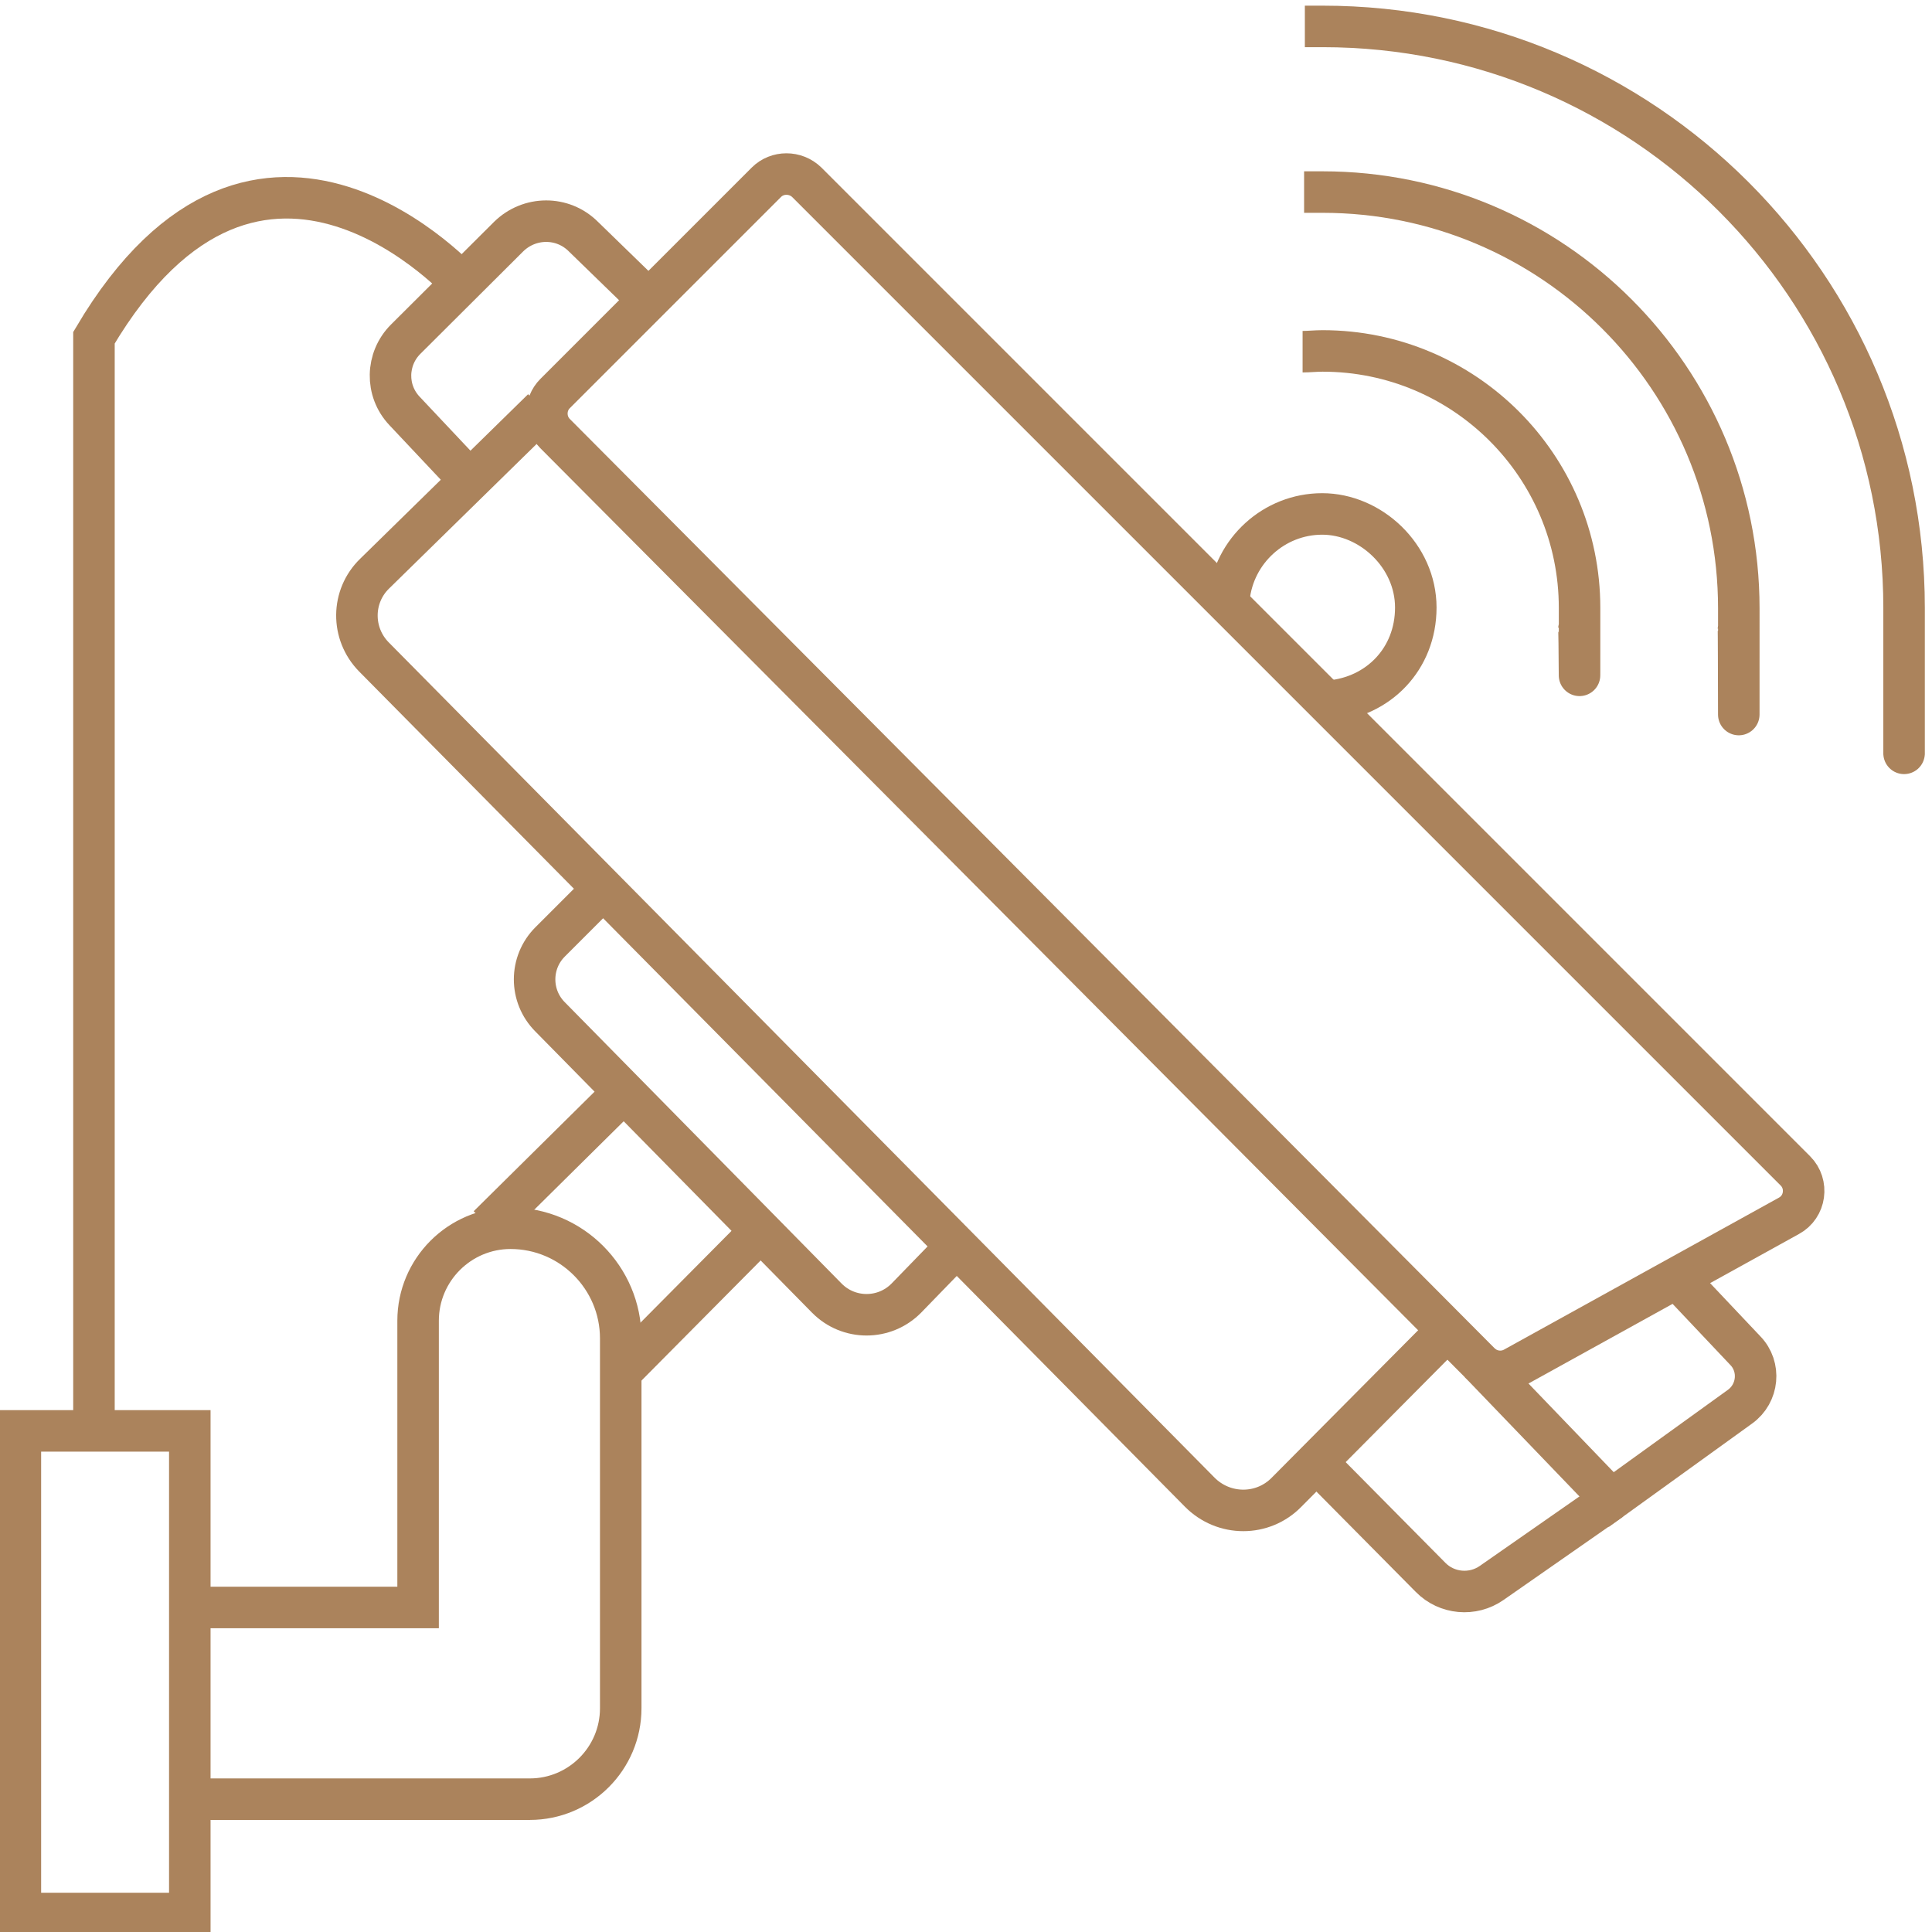
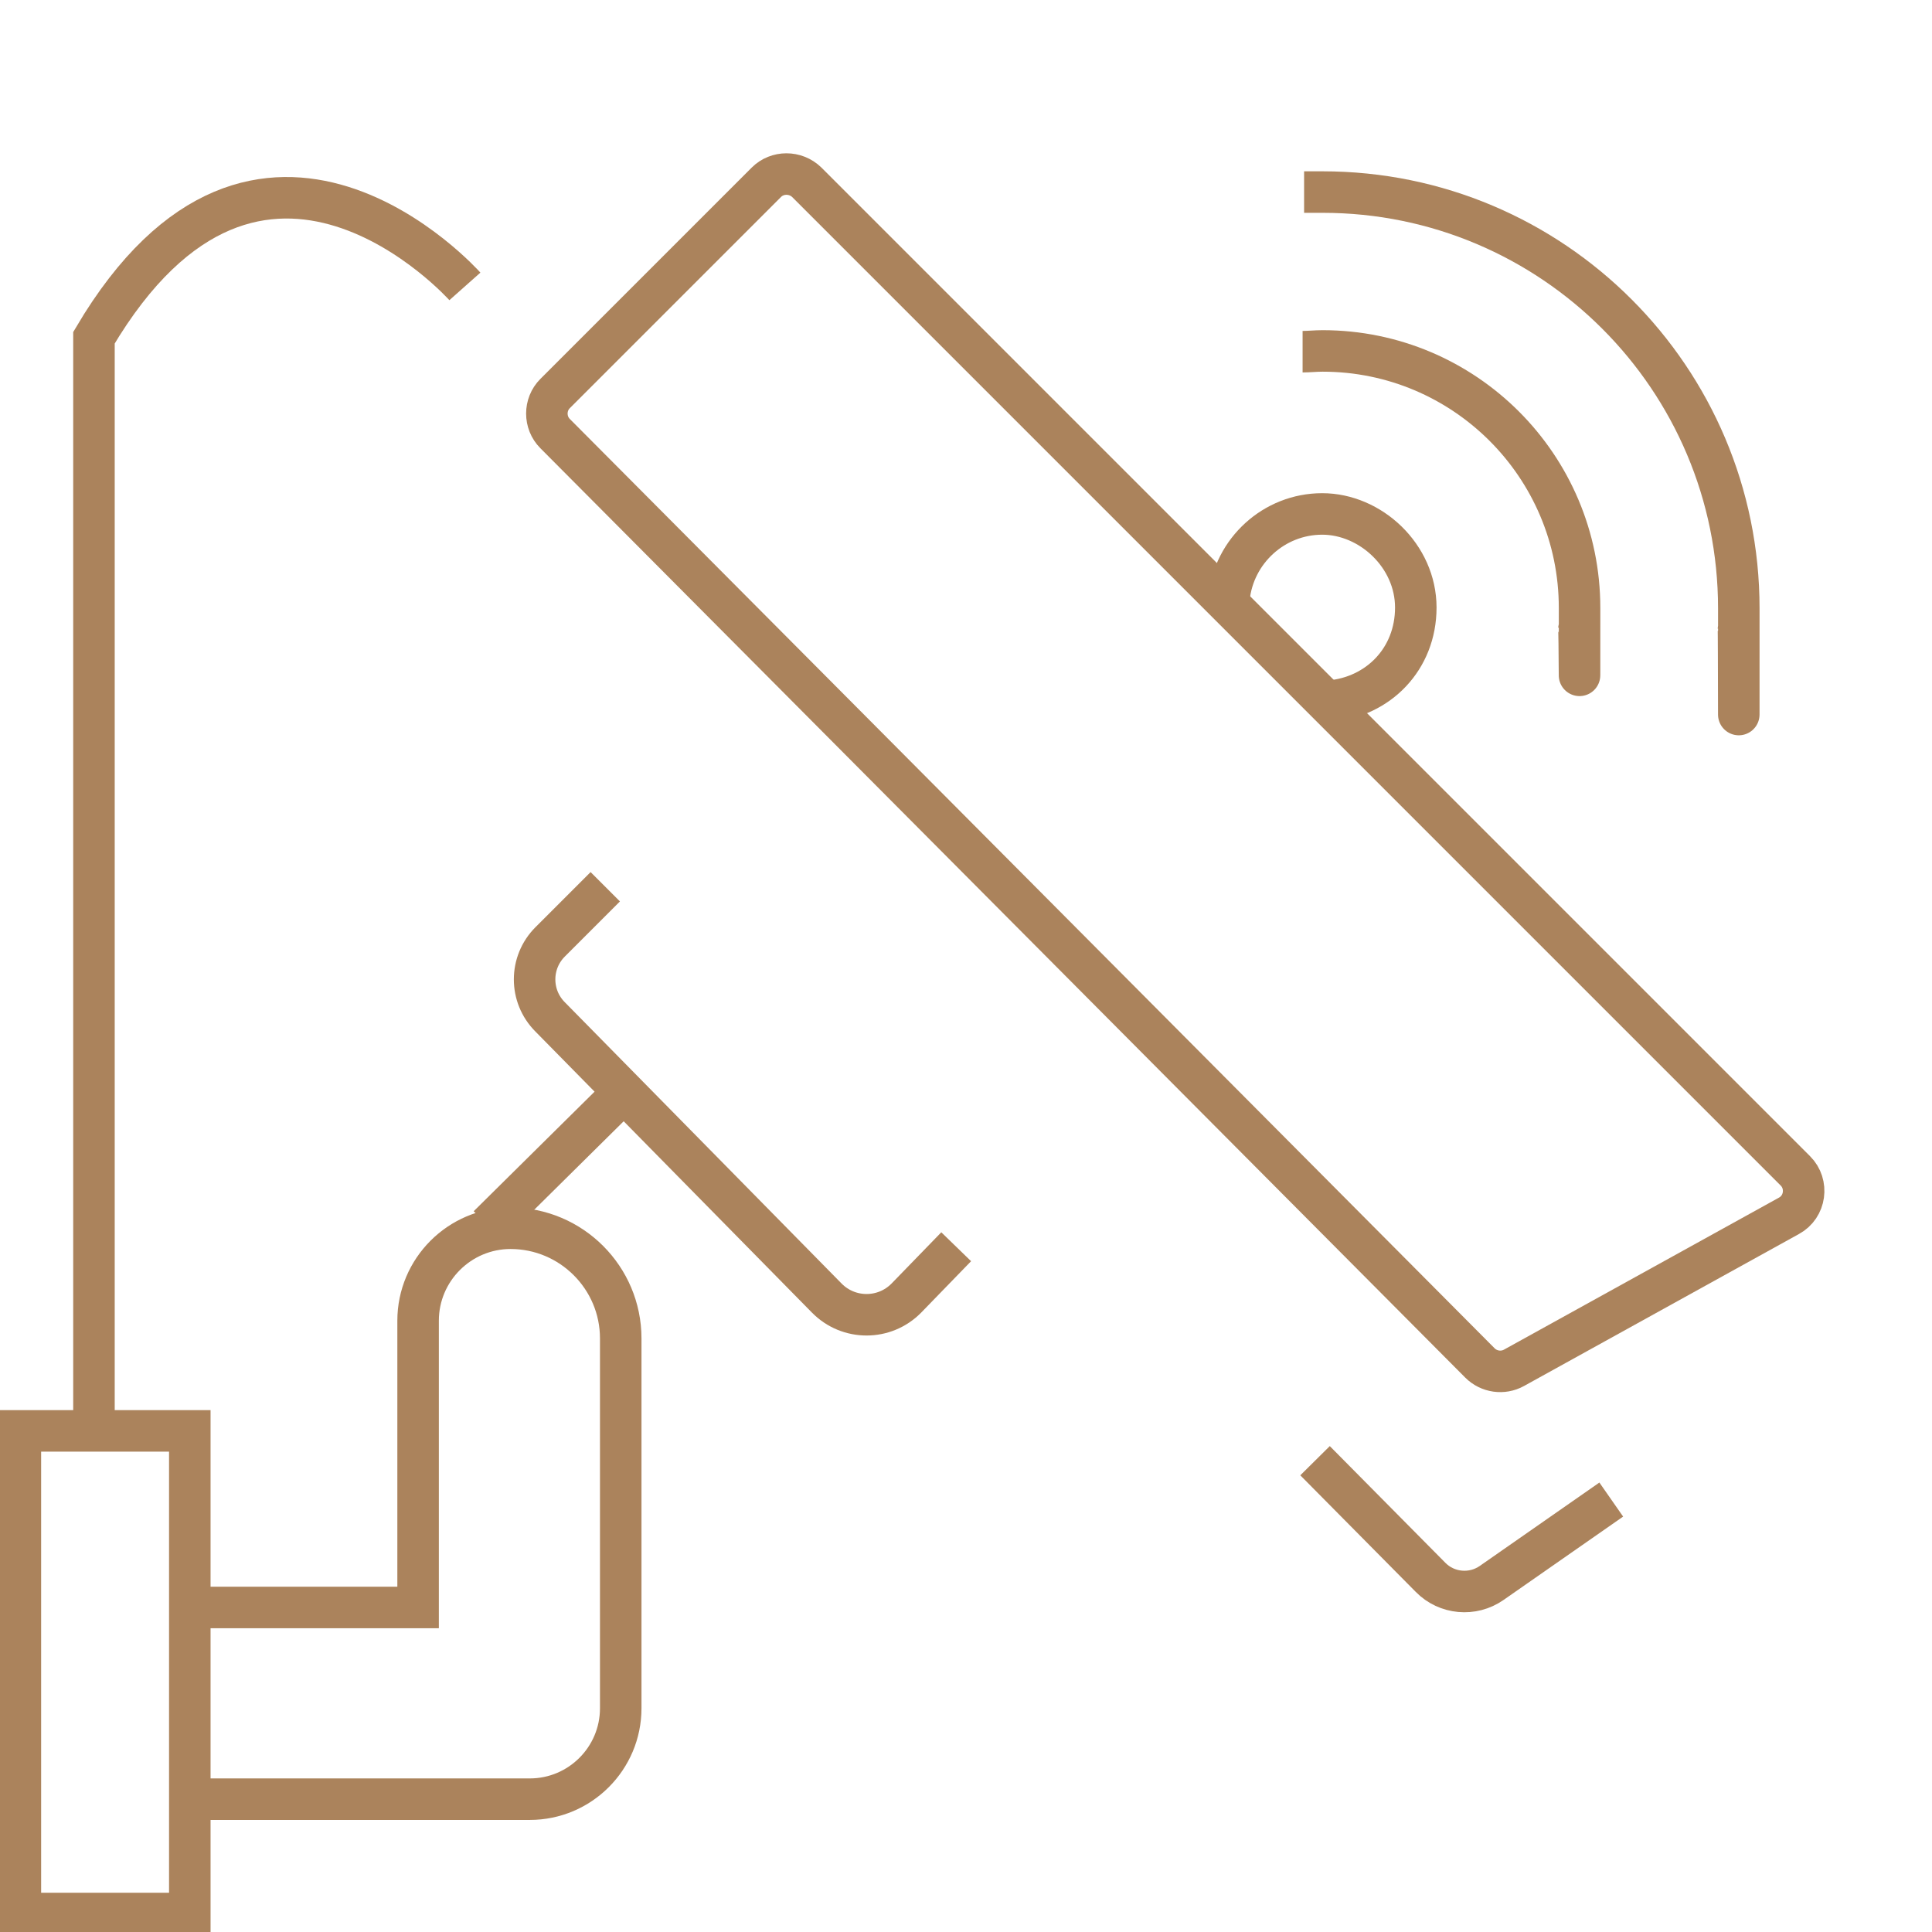
<svg xmlns="http://www.w3.org/2000/svg" id="Capa_1" viewBox="0 0 512 512">
  <path d="M392.2,361.2L147.1,114.9c-2.9-2.9-2.9-7.7,0-10.6l56-56c2.9-2.9,7.7-2.9,10.7,0l262,262c3.5,3.5,2.7,9.5-1.7,11.9l-72.9,40.3c-2.9,1.6-6.6,1.1-9-1.3h0Z" fill="none" stroke="#ab835c" stroke-miterlimit="10" stroke-width="11" />
-   <path d="M392.2,361.2l34.8,36.2,34.1-24.6c4.9-3.5,5.6-10.6,1.4-14.9l-18.9-20" fill="none" stroke="#ab835c" stroke-miterlimit="10" stroke-width="11" />
-   <path d="M383.6,352.5l-42.6,42.9c-6.3,6.5-16.7,6.5-23.1,0L99.1,174.1c-6.1-6.2-6-16.1.2-22.1l44.5-43.6" fill="none" stroke="#ab835c" stroke-miterlimit="10" stroke-width="11" />
  <path d="M427,397.4l-31.7,22.1c-5,3.5-11.9,2.9-16.2-1.5l-30.6-30.9" fill="none" stroke="#ab835c" stroke-miterlimit="10" stroke-width="11" />
-   <path d="M124.9,127.7l-17.7-18.8c-5.1-5.4-4.9-13.8.3-19l27.3-27.2c5.5-5.4,14.3-5.5,19.8,0l17.7,17.2" fill="none" stroke="#ab835c" stroke-miterlimit="10" stroke-width="11" />
  <path d="M160.4,235l-14.6,14.6c-5.5,5.5-5.5,14.4,0,19.9l73.3,74.5c5.8,5.9,15.3,5.9,21.1,0l13.2-13.6" fill="none" stroke="#ab835c" stroke-miterlimit="10" stroke-width="11" />
  <rect x="5.4" y="379.2" width="44.9" height="127.9" fill="none" stroke="#ab835c" stroke-miterlimit="10" stroke-width="11" />
  <path d="M123.2,75.9s-54.2-61-98.3,13.6v289.7" fill="none" stroke="#ab835c" stroke-miterlimit="10" stroke-width="11" />
  <path d="M49.8,426h61v-76c0-13.5,11-24.5,24.5-24.5h0c16.1,0,29.2,13.1,29.2,29.2v98c0,13.3-10.8,24.1-24.1,24.1H49.2" fill="none" stroke="#ab835c" stroke-miterlimit="10" stroke-width="11" />
  <line x1="166" y1="288.7" x2="129.4" y2="324.9" fill="none" stroke="#ab835c" stroke-miterlimit="10" stroke-width="11" />
-   <line x1="201.7" y1="326.1" x2="164.3" y2="363.8" fill="none" stroke="#ab835c" stroke-miterlimit="10" stroke-width="11" />
  <path d="M325.7,158.5c1.3-12.5,11.9-22.3,24.7-22.3s24.8,11.1,24.8,24.8-10,23.7-22.8,24.8" fill="none" stroke="#ab835c" stroke-miterlimit="10" stroke-width="11" />
  <path d="M345.2,93.2c1.7,0,3.5-.2,5.3-.2,37.6,0,68.1,30.5,68.1,68.1s0,3.9-.2,5.8" fill="none" stroke="#ab835c" stroke-miterlimit="10" stroke-width="11" />
  <path d="M345.6,50.9c1.6,0,3.3,0,4.9,0,60.9,0,110.3,49.4,110.3,110.3s0,3.8-.1,5.7" fill="none" stroke="#ab835c" stroke-miterlimit="10" stroke-width="11" />
-   <path d="M345.8,7h4.7c85.1,0,154.1,69,154.1,154.1s0,3.4,0,5" fill="none" stroke="#ab835c" stroke-miterlimit="10" stroke-width="11" />
</svg>